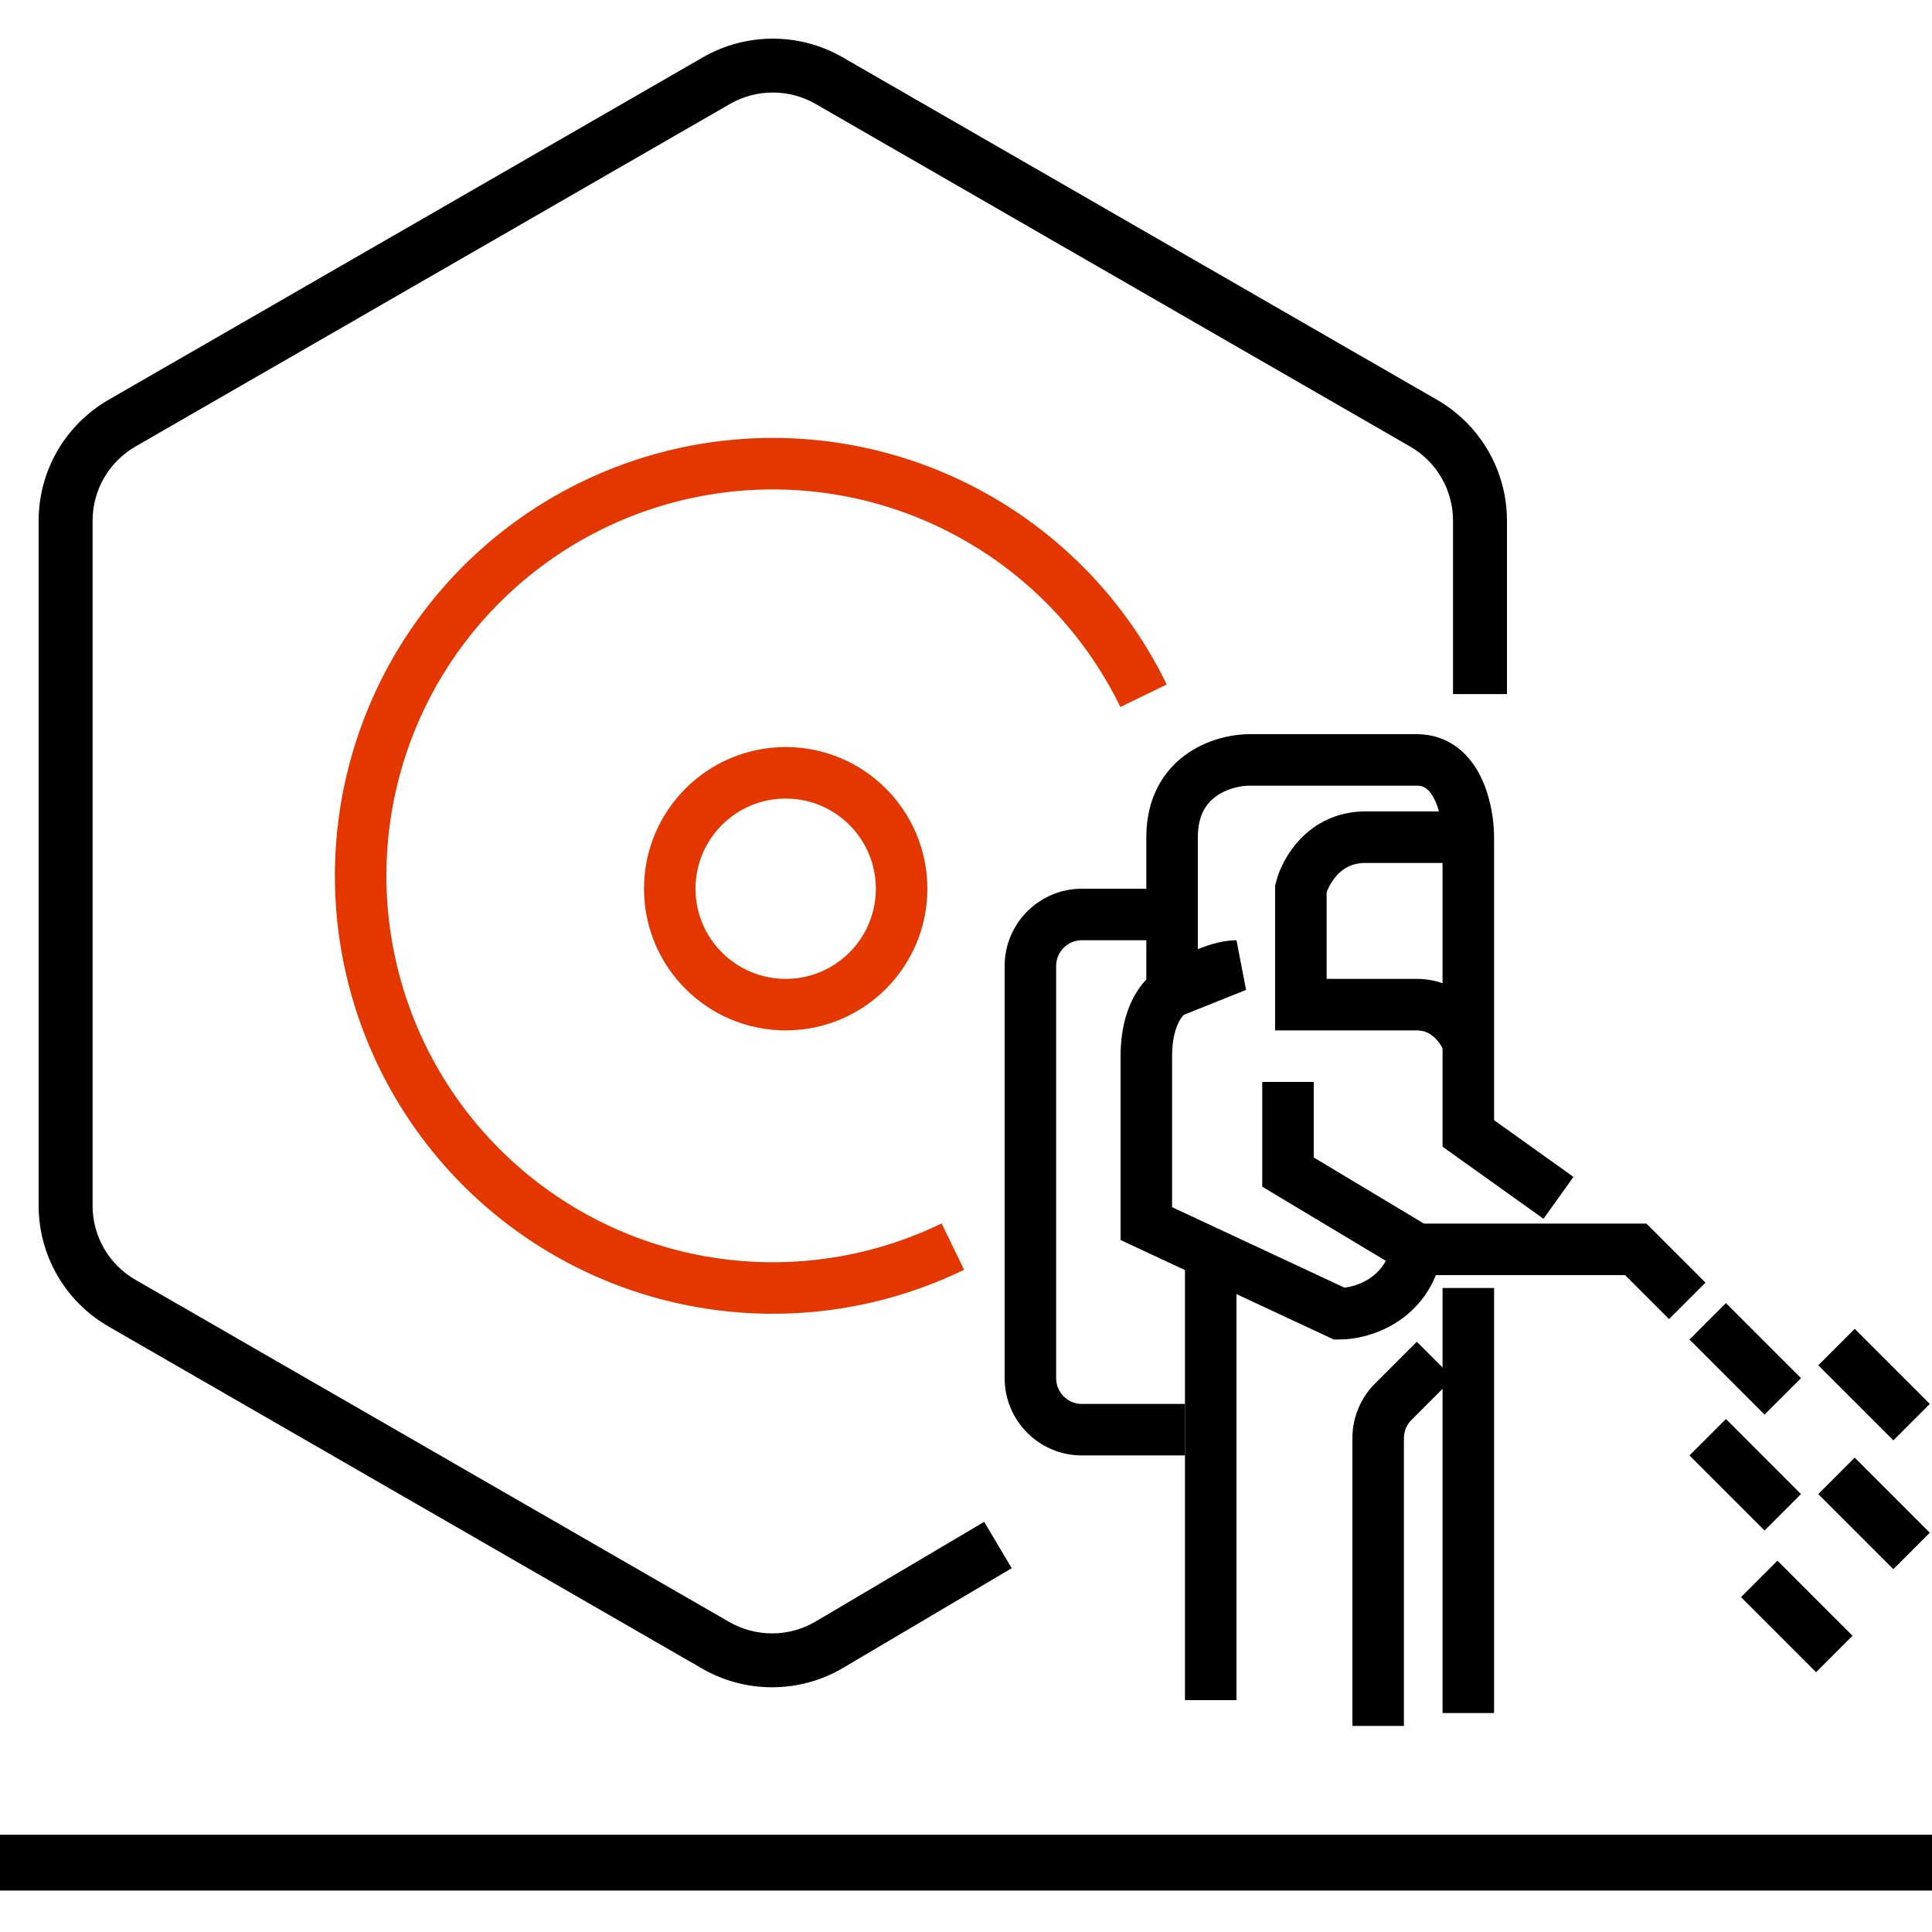
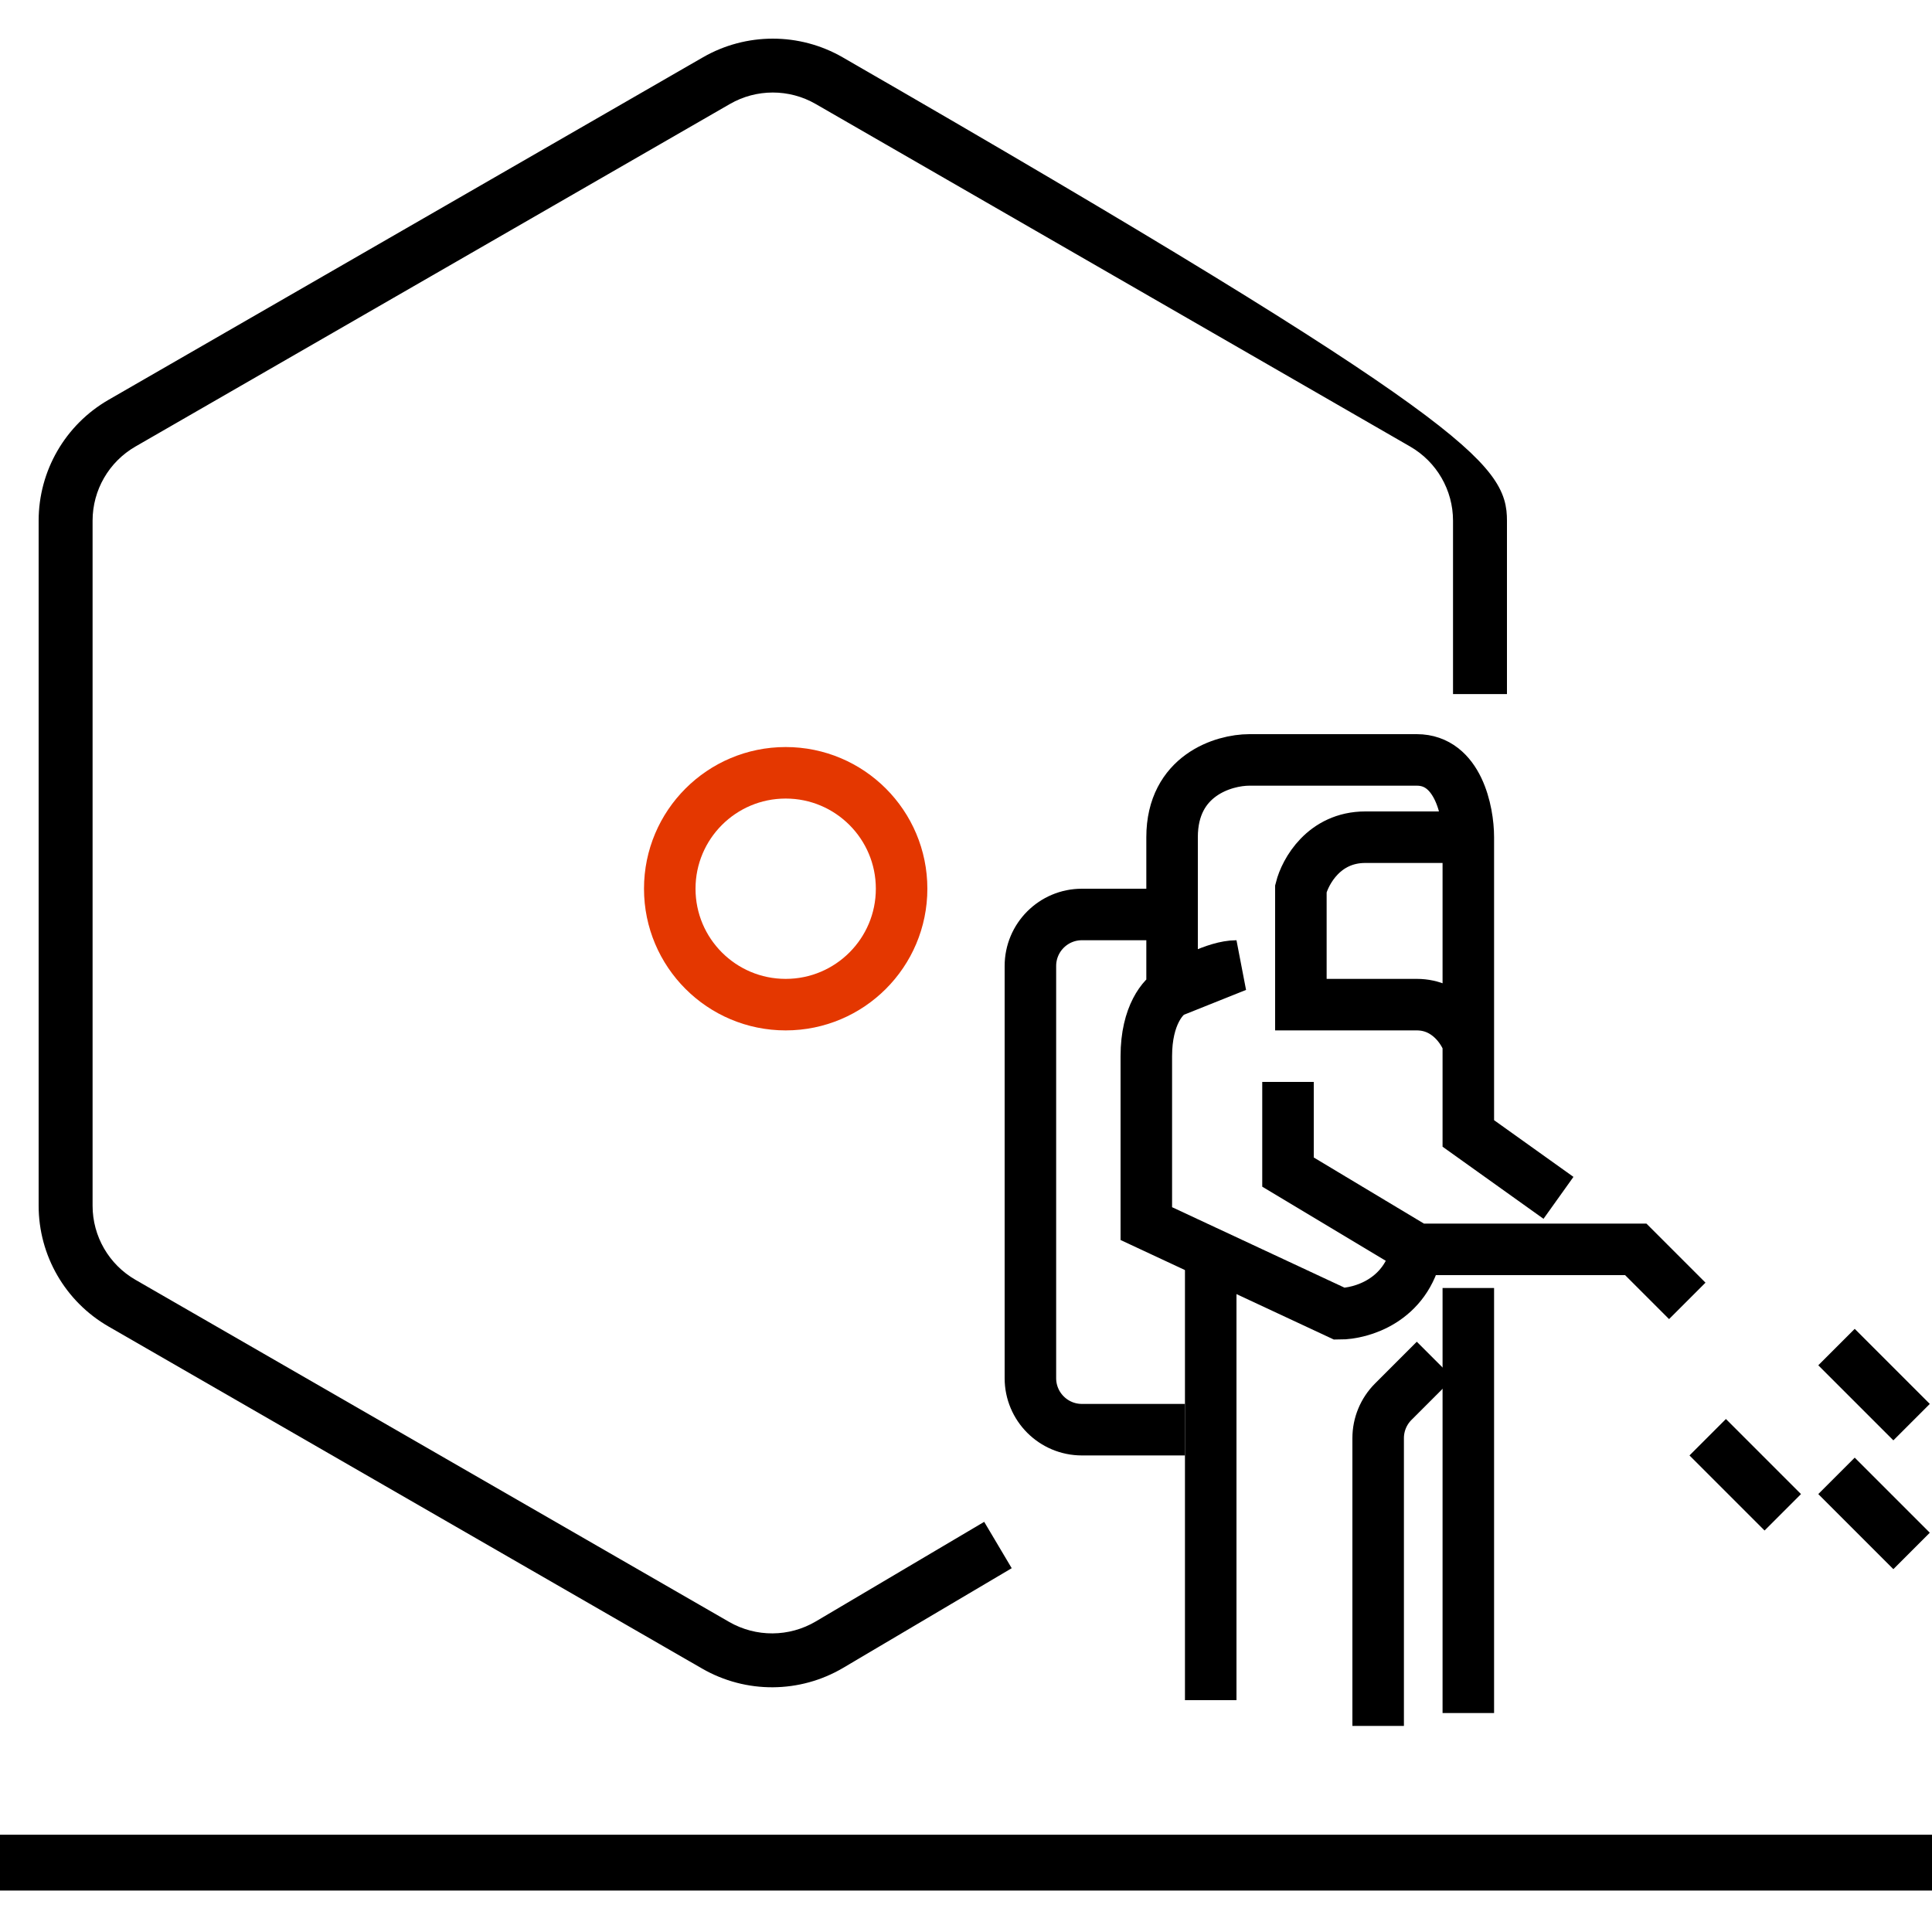
<svg xmlns="http://www.w3.org/2000/svg" width="75" height="75" viewBox="0 0 75 75" fill="none">
  <g clip-path="url(#clip0_801_113297)">
    <path fill-rule="evenodd" clip-rule="evenodd" d="M74.926 72.891H0V71.724H74.926V72.891Z" fill="black" stroke="black" />
-     <path fill-rule="evenodd" clip-rule="evenodd" d="M27.538 2.658C29.061 1.781 30.939 1.781 32.462 2.658L55.538 15.955C57.061 16.833 58 18.456 58 20.212V26.444H56.906V20.212C56.906 18.846 56.176 17.584 54.991 16.901L31.915 3.604C30.73 2.921 29.27 2.921 28.085 3.604L5.009 16.901C3.824 17.584 3.094 18.846 3.094 20.212V46.805C3.094 48.171 3.824 49.433 5.009 50.115L28.056 63.396C29.255 64.086 30.733 64.078 31.924 63.374L38.031 59.762L38.589 60.702L32.482 64.313C30.951 65.219 29.05 65.229 27.509 64.342L4.462 51.061C2.939 50.183 2 48.561 2 46.805V20.212C2 18.456 2.939 16.833 4.462 15.955L27.538 2.658Z" fill="black" stroke="black" />
-     <path d="M67 52L68.5 53.5" stroke="black" stroke-width="2" stroke-linecap="square" />
+     <path fill-rule="evenodd" clip-rule="evenodd" d="M27.538 2.658C29.061 1.781 30.939 1.781 32.462 2.658C57.061 16.833 58 18.456 58 20.212V26.444H56.906V20.212C56.906 18.846 56.176 17.584 54.991 16.901L31.915 3.604C30.73 2.921 29.27 2.921 28.085 3.604L5.009 16.901C3.824 17.584 3.094 18.846 3.094 20.212V46.805C3.094 48.171 3.824 49.433 5.009 50.115L28.056 63.396C29.255 64.086 30.733 64.078 31.924 63.374L38.031 59.762L38.589 60.702L32.482 64.313C30.951 65.219 29.05 65.229 27.509 64.342L4.462 51.061C2.939 50.183 2 48.561 2 46.805V20.212C2 18.456 2.939 16.833 4.462 15.955L27.538 2.658Z" fill="black" stroke="black" />
    <path d="M67 56.5L68.5 58" stroke="black" stroke-width="2" stroke-linecap="square" />
-     <path d="M69 62L70.5 63.5" stroke="black" stroke-width="2" stroke-linecap="square" />
    <path d="M72 58L73.5 59.5" stroke="black" stroke-width="2" stroke-linecap="square" />
    <path d="M72 53L73.5 54.5" stroke="black" stroke-width="2" stroke-linecap="square" />
    <path d="M47 49.5V65" stroke="black" stroke-width="2" stroke-linecap="square" />
    <path d="M45 35.5H42C40.895 35.5 40 36.395 40 37.5V53.5C40 54.605 40.895 55.5 42 55.5H45" stroke="black" stroke-width="2" stroke-linecap="square" />
    <path d="M55 53.5L54.086 54.414C53.711 54.789 53.5 55.298 53.5 55.828V66" stroke="black" stroke-width="2" stroke-linecap="square" />
    <path d="M57 51V65.5" stroke="black" stroke-width="2" stroke-linecap="square" />
    <path d="M60.5 46.5L57 44V40.5M57 40.5C56.833 40 56.2 39 55 39C53.8 39 51.5 39 50.5 39V34.5C50.667 33.833 51.4 32.5 53 32.5H57M57 40.5V32.5M57 32.5C57 31.5 56.6 29.5 55 29.5H48.5C47.5 29.5 45.5 30.1 45.5 32.5V38.5M45.5 38.5C46 38.167 47.2 37.5 48 37.5L45.5 38.5ZM45.5 38.5C45.167 38.667 44.5 39.4 44.5 41V47.5L52 51C52.833 51 54.6 50.5 55 48.5M55 48.5L50 45.5V42M55 48.5H63.5L65.5 50.5" stroke="black" stroke-width="2" />
-     <path d="M44.392 27.009C43.01 24.163 40.814 21.791 38.083 20.192C35.352 18.593 32.208 17.84 29.049 18.028C25.89 18.216 22.858 19.337 20.336 21.248C17.814 23.16 15.915 25.776 14.88 28.766C13.845 31.757 13.72 34.987 14.521 38.048C15.321 41.11 17.012 43.865 19.378 45.966C21.745 48.067 24.682 49.419 27.817 49.85C30.951 50.282 34.144 49.775 36.99 48.392" stroke="#E43700" stroke-width="2" />
    <circle cx="30.5" cy="34.5" r="4.5" stroke="#E43700" stroke-width="2" />
  </g>
  <defs>
    <clipPath id="clip0_801_113297">
      <rect width="75" height="75" fill="white" />
    </clipPath>
  </defs>
</svg>